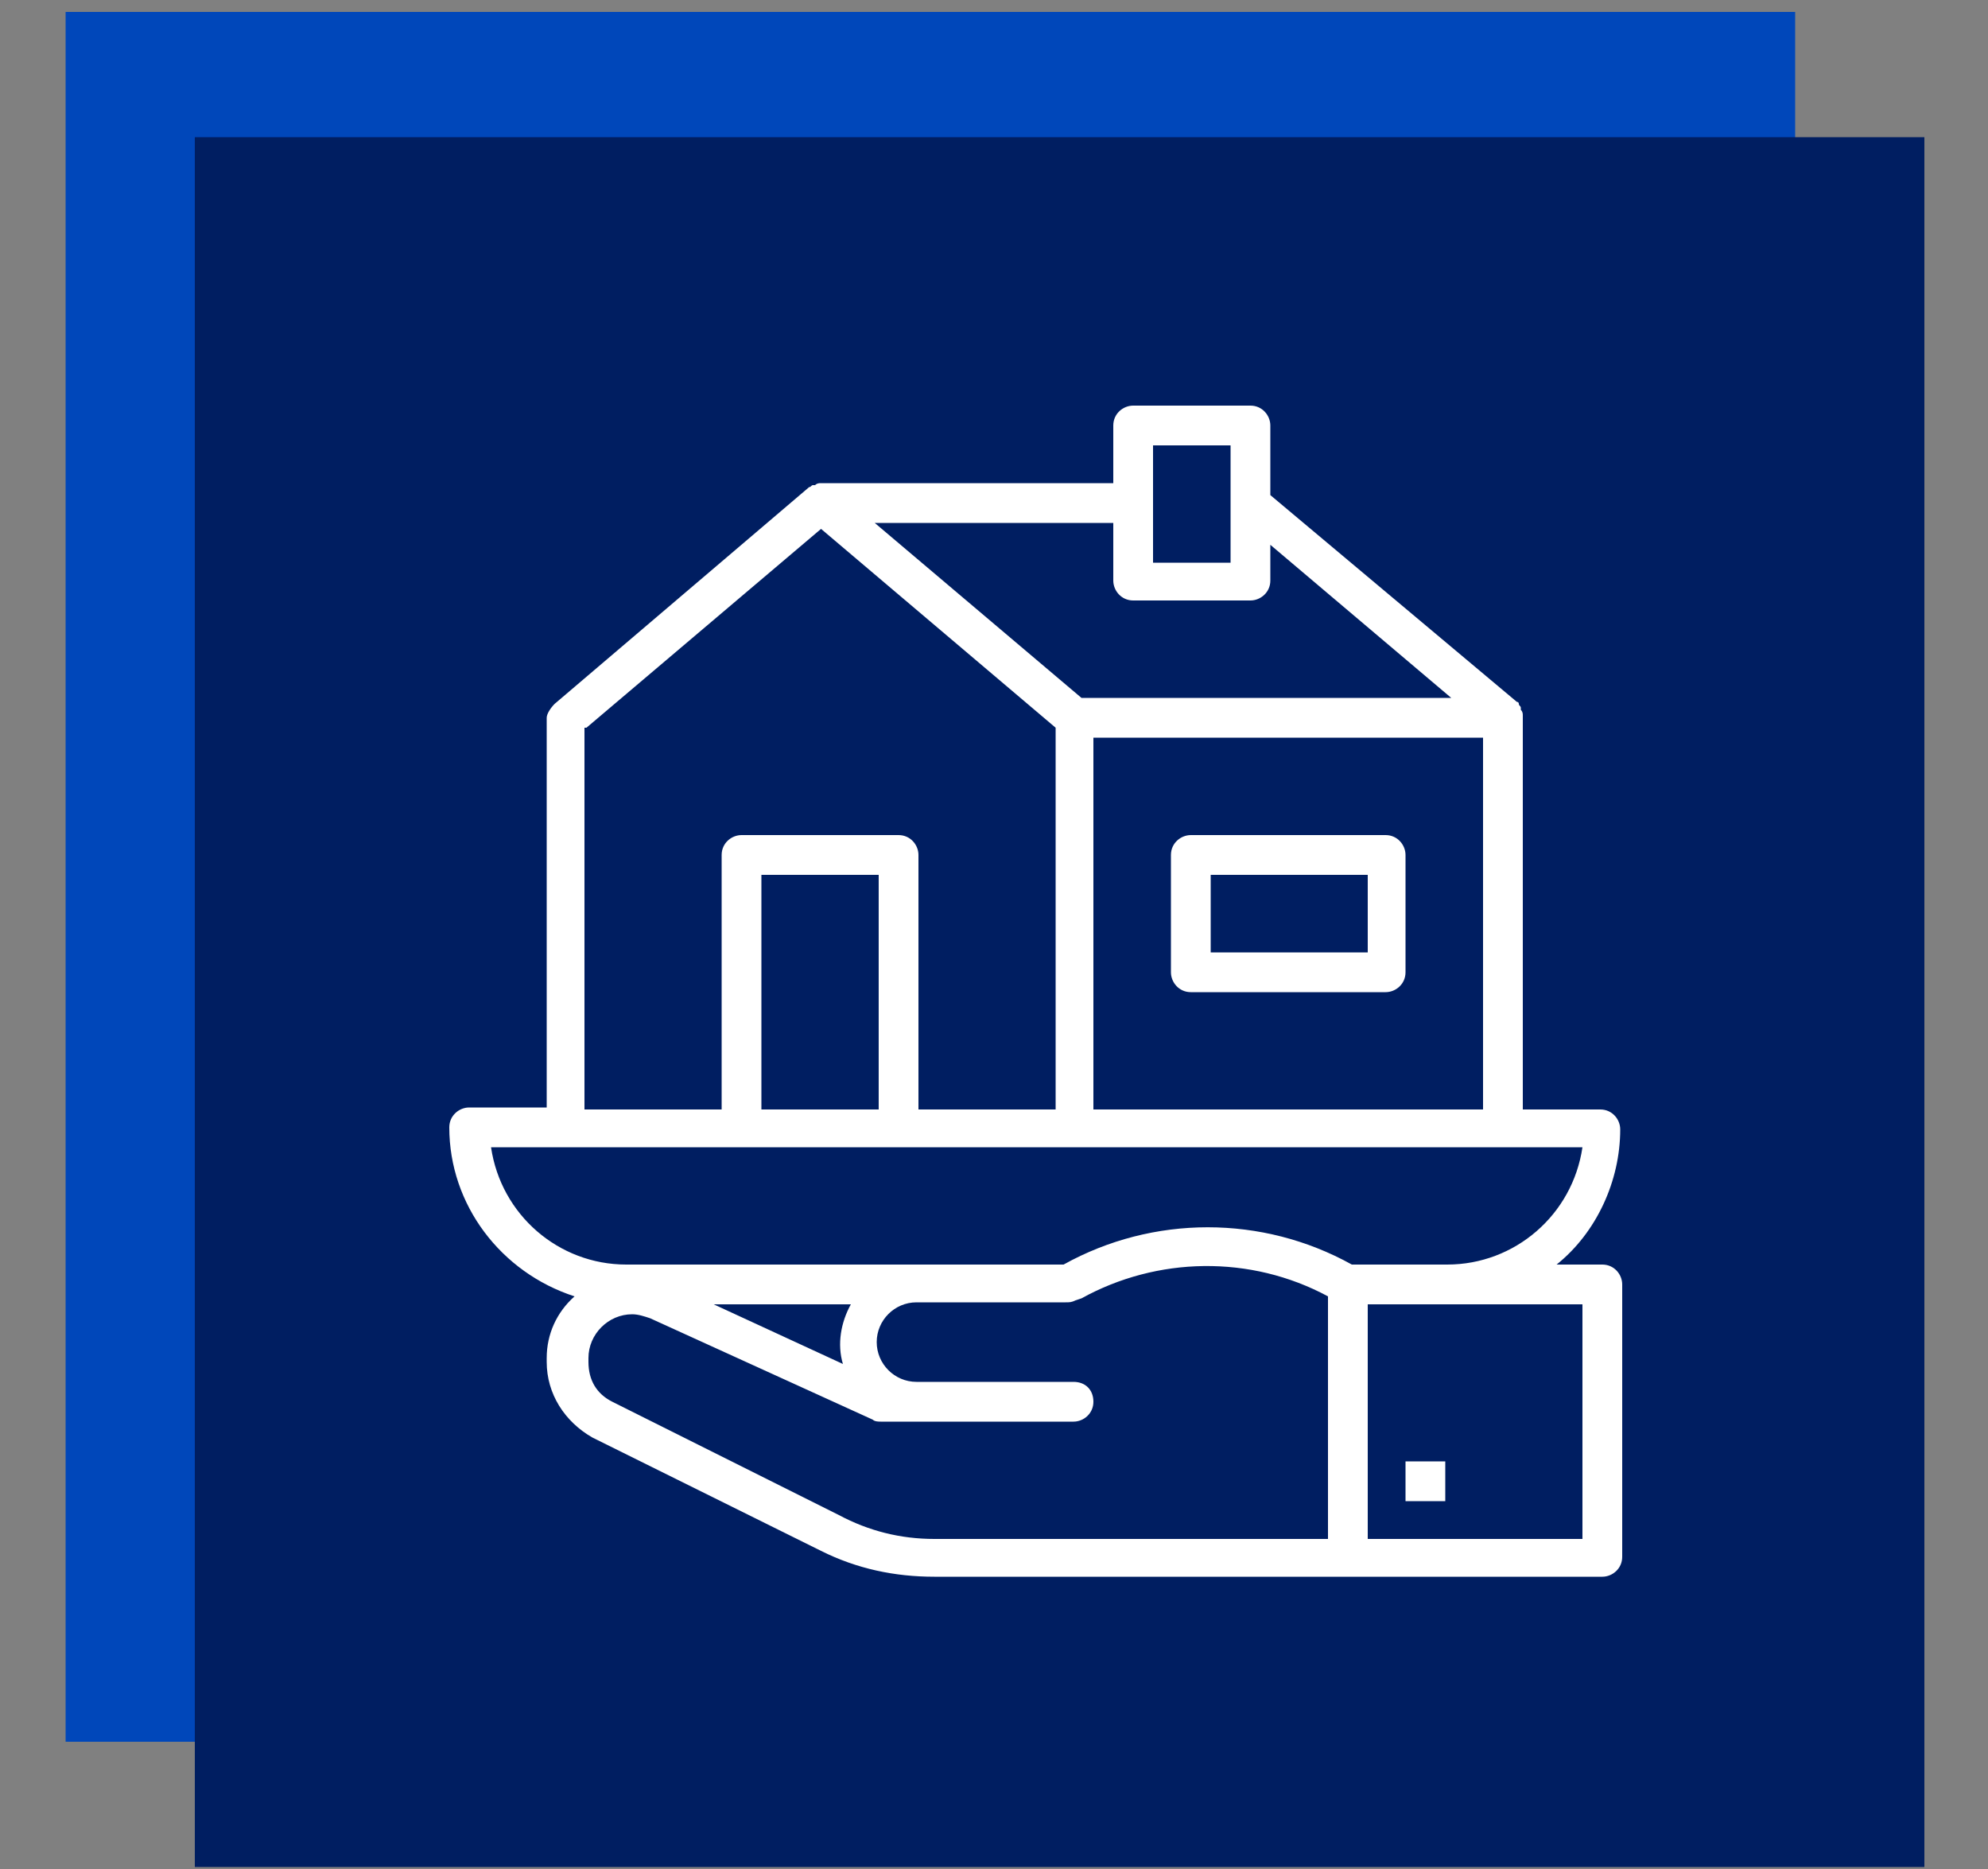
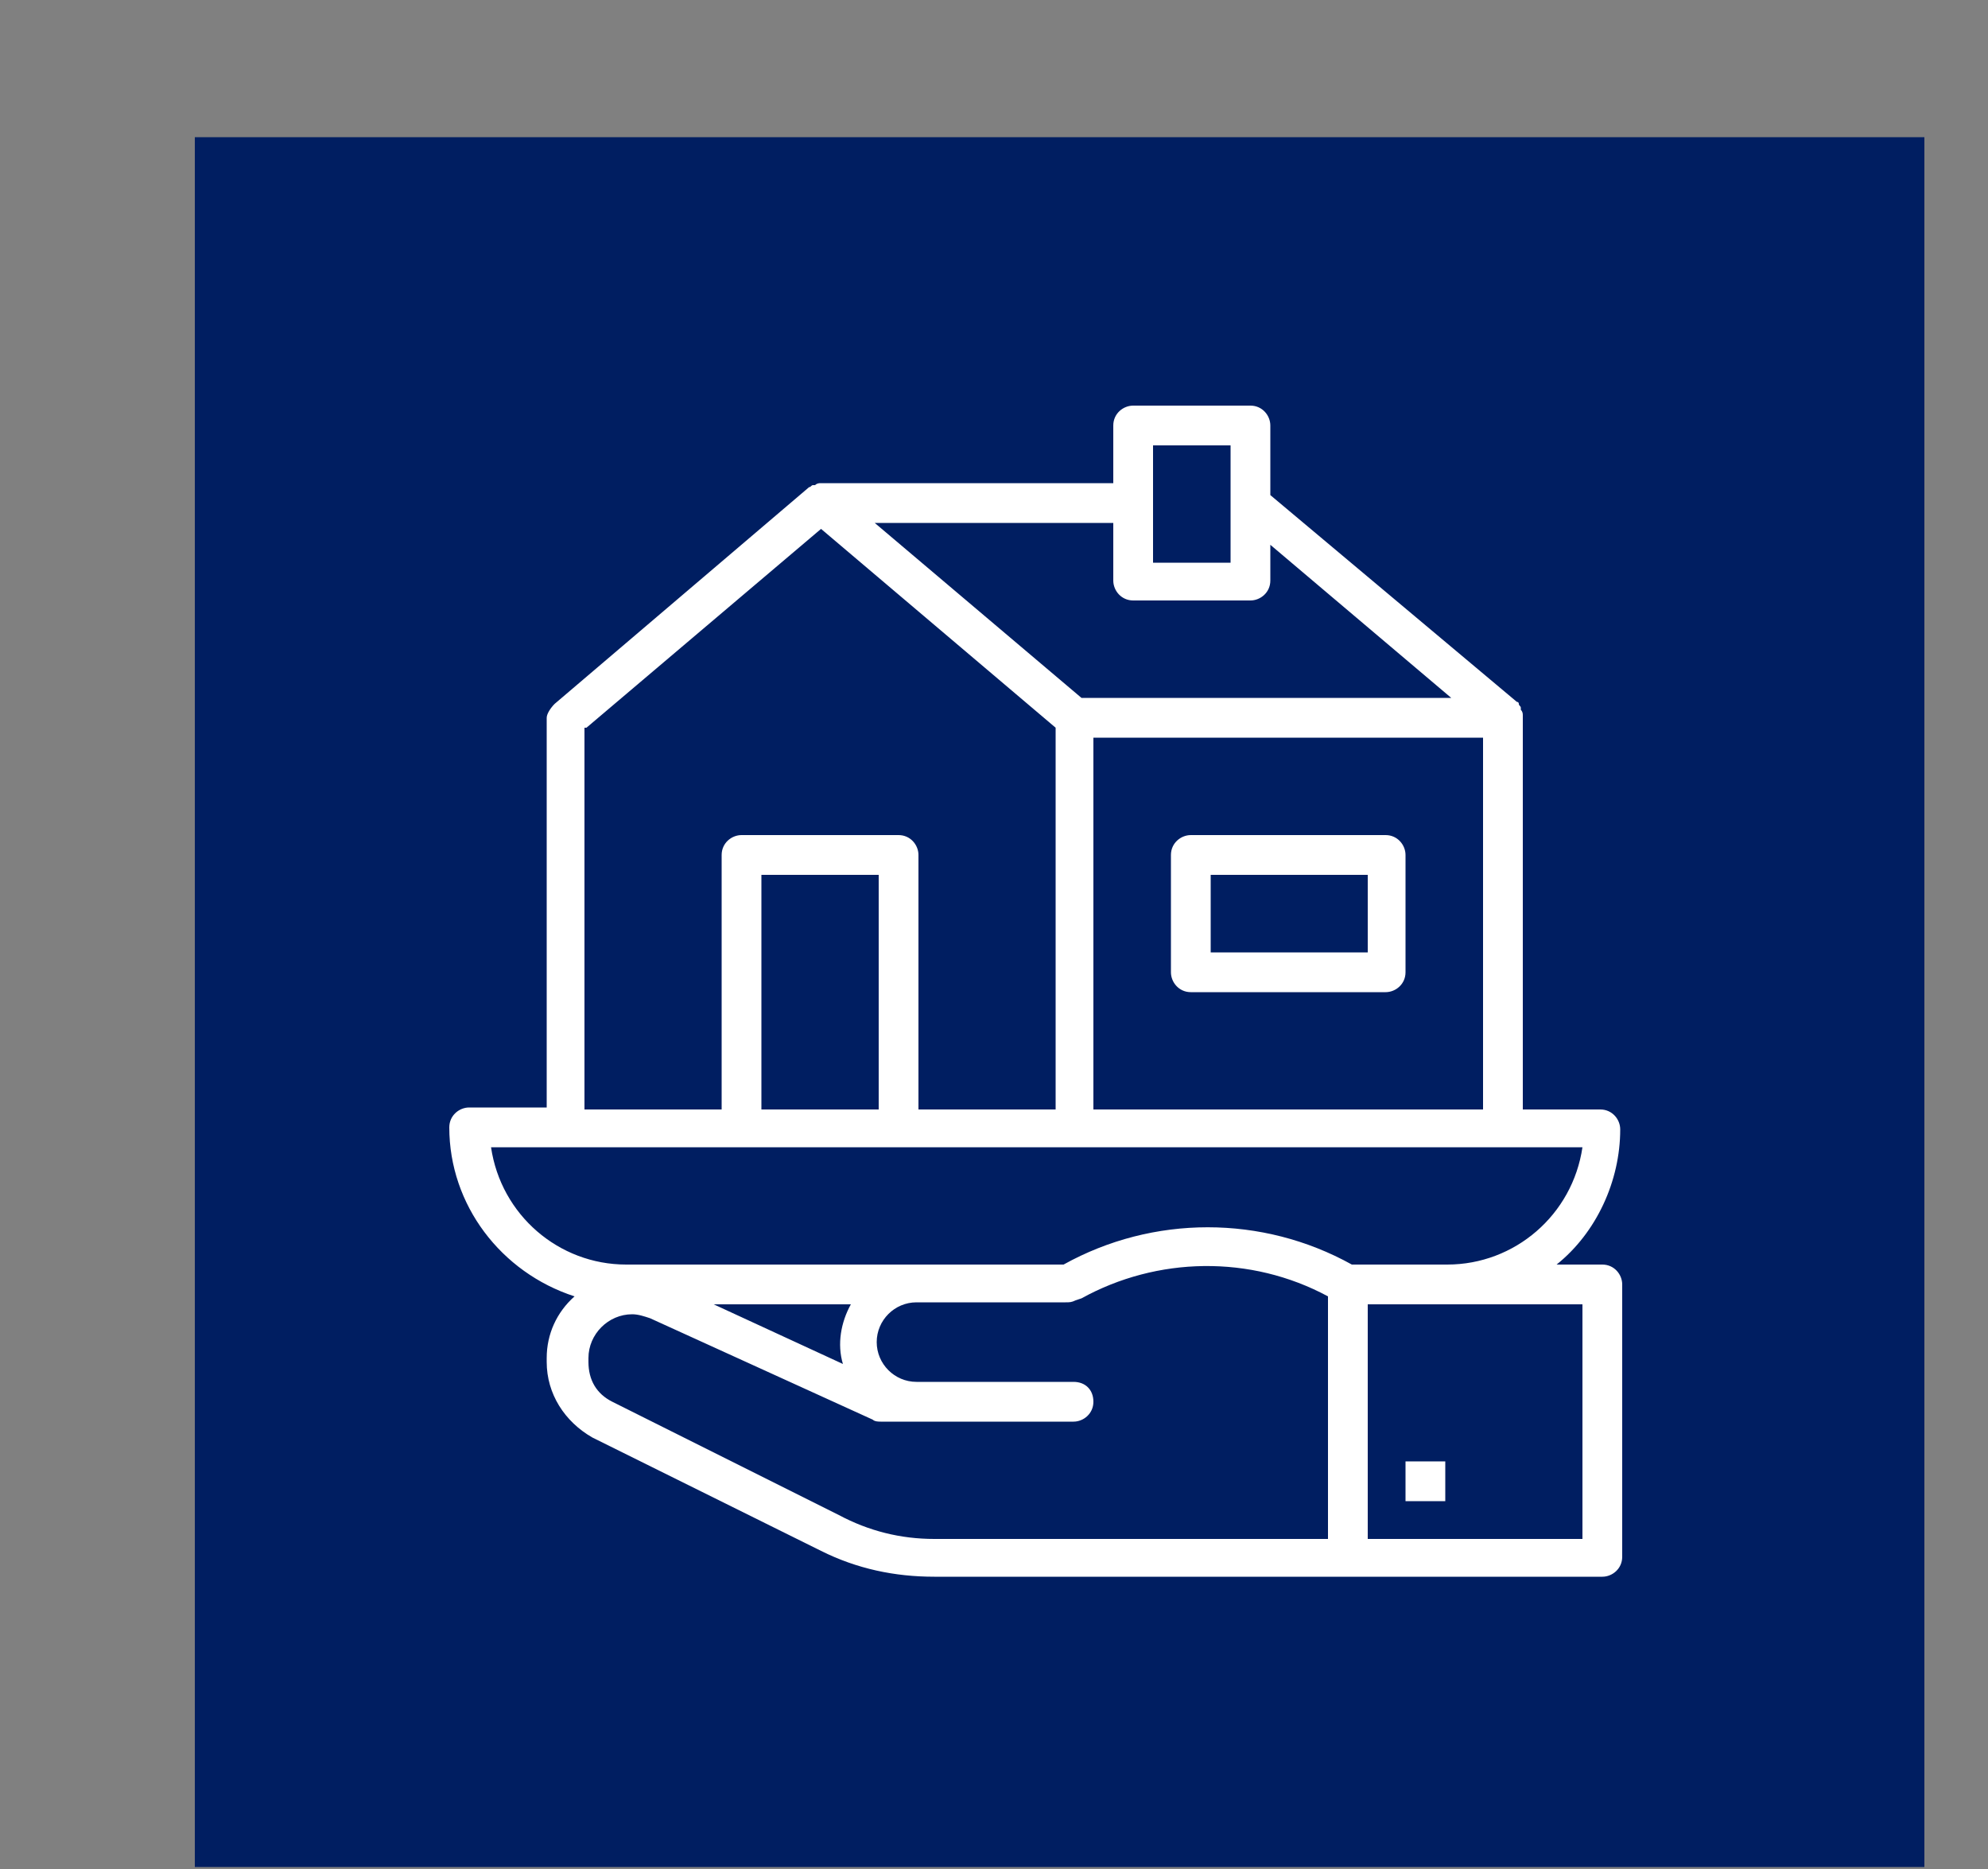
<svg xmlns="http://www.w3.org/2000/svg" version="1.1" id="Layer_1" x="0px" y="0px" viewBox="0 0 100 94" style="enable-background:new 0 0 100 94;" xml:space="preserve">
  <rect x="0" y="0" width="100" height="94" fill="#808080" stroke="none" />
  <style type="text/css">
	.st0{fill:#0047BA;}
	.st1{fill:#001E61;}
	.st2{fill:#FFFFFF;}
</style>
  <g>
-     <rect x="3.3" y="0.6" class="st0" width="87" height="87" />
-   </g>
+     </g>
  <g>
    <rect x="9.8" y="6.9" class="st1" width="87" height="87" />
  </g>
  <g>
    <g>
      <path class="st2" d="M81.5,56.8c0-0.5-0.4-1-1-1h-3.9V36.1c0,0,0,0,0-0.1c0-0.1,0-0.2-0.1-0.3c0,0,0-0.1,0-0.1    c0-0.1-0.1-0.1-0.1-0.2c0,0,0-0.1-0.1-0.1c0,0,0,0,0,0L63.9,24.9v-3.5c0-0.5-0.4-1-1-1H57c-0.5,0-1,0.4-1,1v2.9H41.3    c-0.1,0-0.2,0-0.3,0.1c0,0-0.1,0-0.1,0c-0.1,0-0.1,0.1-0.2,0.1c0,0,0,0,0,0L27.9,35.4c-0.2,0.2-0.4,0.5-0.4,0.7v19.6h-3.9    c-0.5,0-1,0.4-1,1c0,3.9,2.6,7.3,6.3,8.5c-0.9,0.8-1.4,1.9-1.4,3.1v0.2c0,1.6,0.9,3,2.3,3.8L41.3,78c1.8,0.9,3.7,1.3,5.7,1.3h33.6    c0.5,0,1-0.4,1-1V64.6c0-0.5-0.4-1-1-1h-2.3C80.3,62,81.5,59.4,81.5,56.8z M55,37.1h19.6v18.7H55V37.1z M58,22.4h3.9v5.9H58V22.4z     M56,26.3v2.9c0,0.5,0.4,1,1,1h5.9c0.5,0,1-0.4,1-1v-1.8l9.1,7.7H54.4L44,26.3H56z M29.5,36.6l11.8-10l11.8,10v19.2h-6.9V43    c0-0.5-0.4-1-1-1h-7.9c-0.5,0-1,0.4-1,1v12.8h-6.9V36.6z M44.2,55.8h-5.9V44h5.9V55.8z M42.4,68.6l-6.5-3h6.9    C42.3,66.5,42.1,67.6,42.4,68.6z M42.2,76.2l-11.4-5.7c-0.8-0.4-1.2-1.1-1.2-2v-0.2c0-1.2,1-2.2,2.2-2.2c0.3,0,0.6,0.1,0.9,0.2    l11.2,5.1c0.1,0.1,0.3,0.1,0.4,0.1H54c0.5,0,1-0.4,1-1s-0.4-1-1-1h-7.9c-1.1,0-2-0.9-2-2s0.9-2,2-2h7.5c0.2,0,0.3,0,0.5-0.1    l0.3-0.1c3.8-2.1,8.5-2.2,12.4-0.1v12.2H47C45.3,77.4,43.7,77,42.2,76.2z M79.6,65.6v11.8H68.8V65.6H79.6z M68,63.6    c-4.5-2.5-10-2.5-14.5,0l-7.3,0H31.5c-3.4,0-6.3-2.5-6.8-5.9h54.9c-0.5,3.4-3.4,5.9-6.8,5.9H68z" />
    </g>
    <g>
      <rect x="70.7" y="73.5" class="st2" width="2" height="2" />
    </g>
    <g>
      <path class="st2" d="M69.7,42h-9.8c-0.5,0-1,0.4-1,1v5.9c0,0.5,0.4,1,1,1h9.8c0.5,0,1-0.4,1-1V43C70.7,42.5,70.3,42,69.7,42z     M68.8,47.9h-7.9V44h7.9V47.9z" />
    </g>
  </g>
</svg>